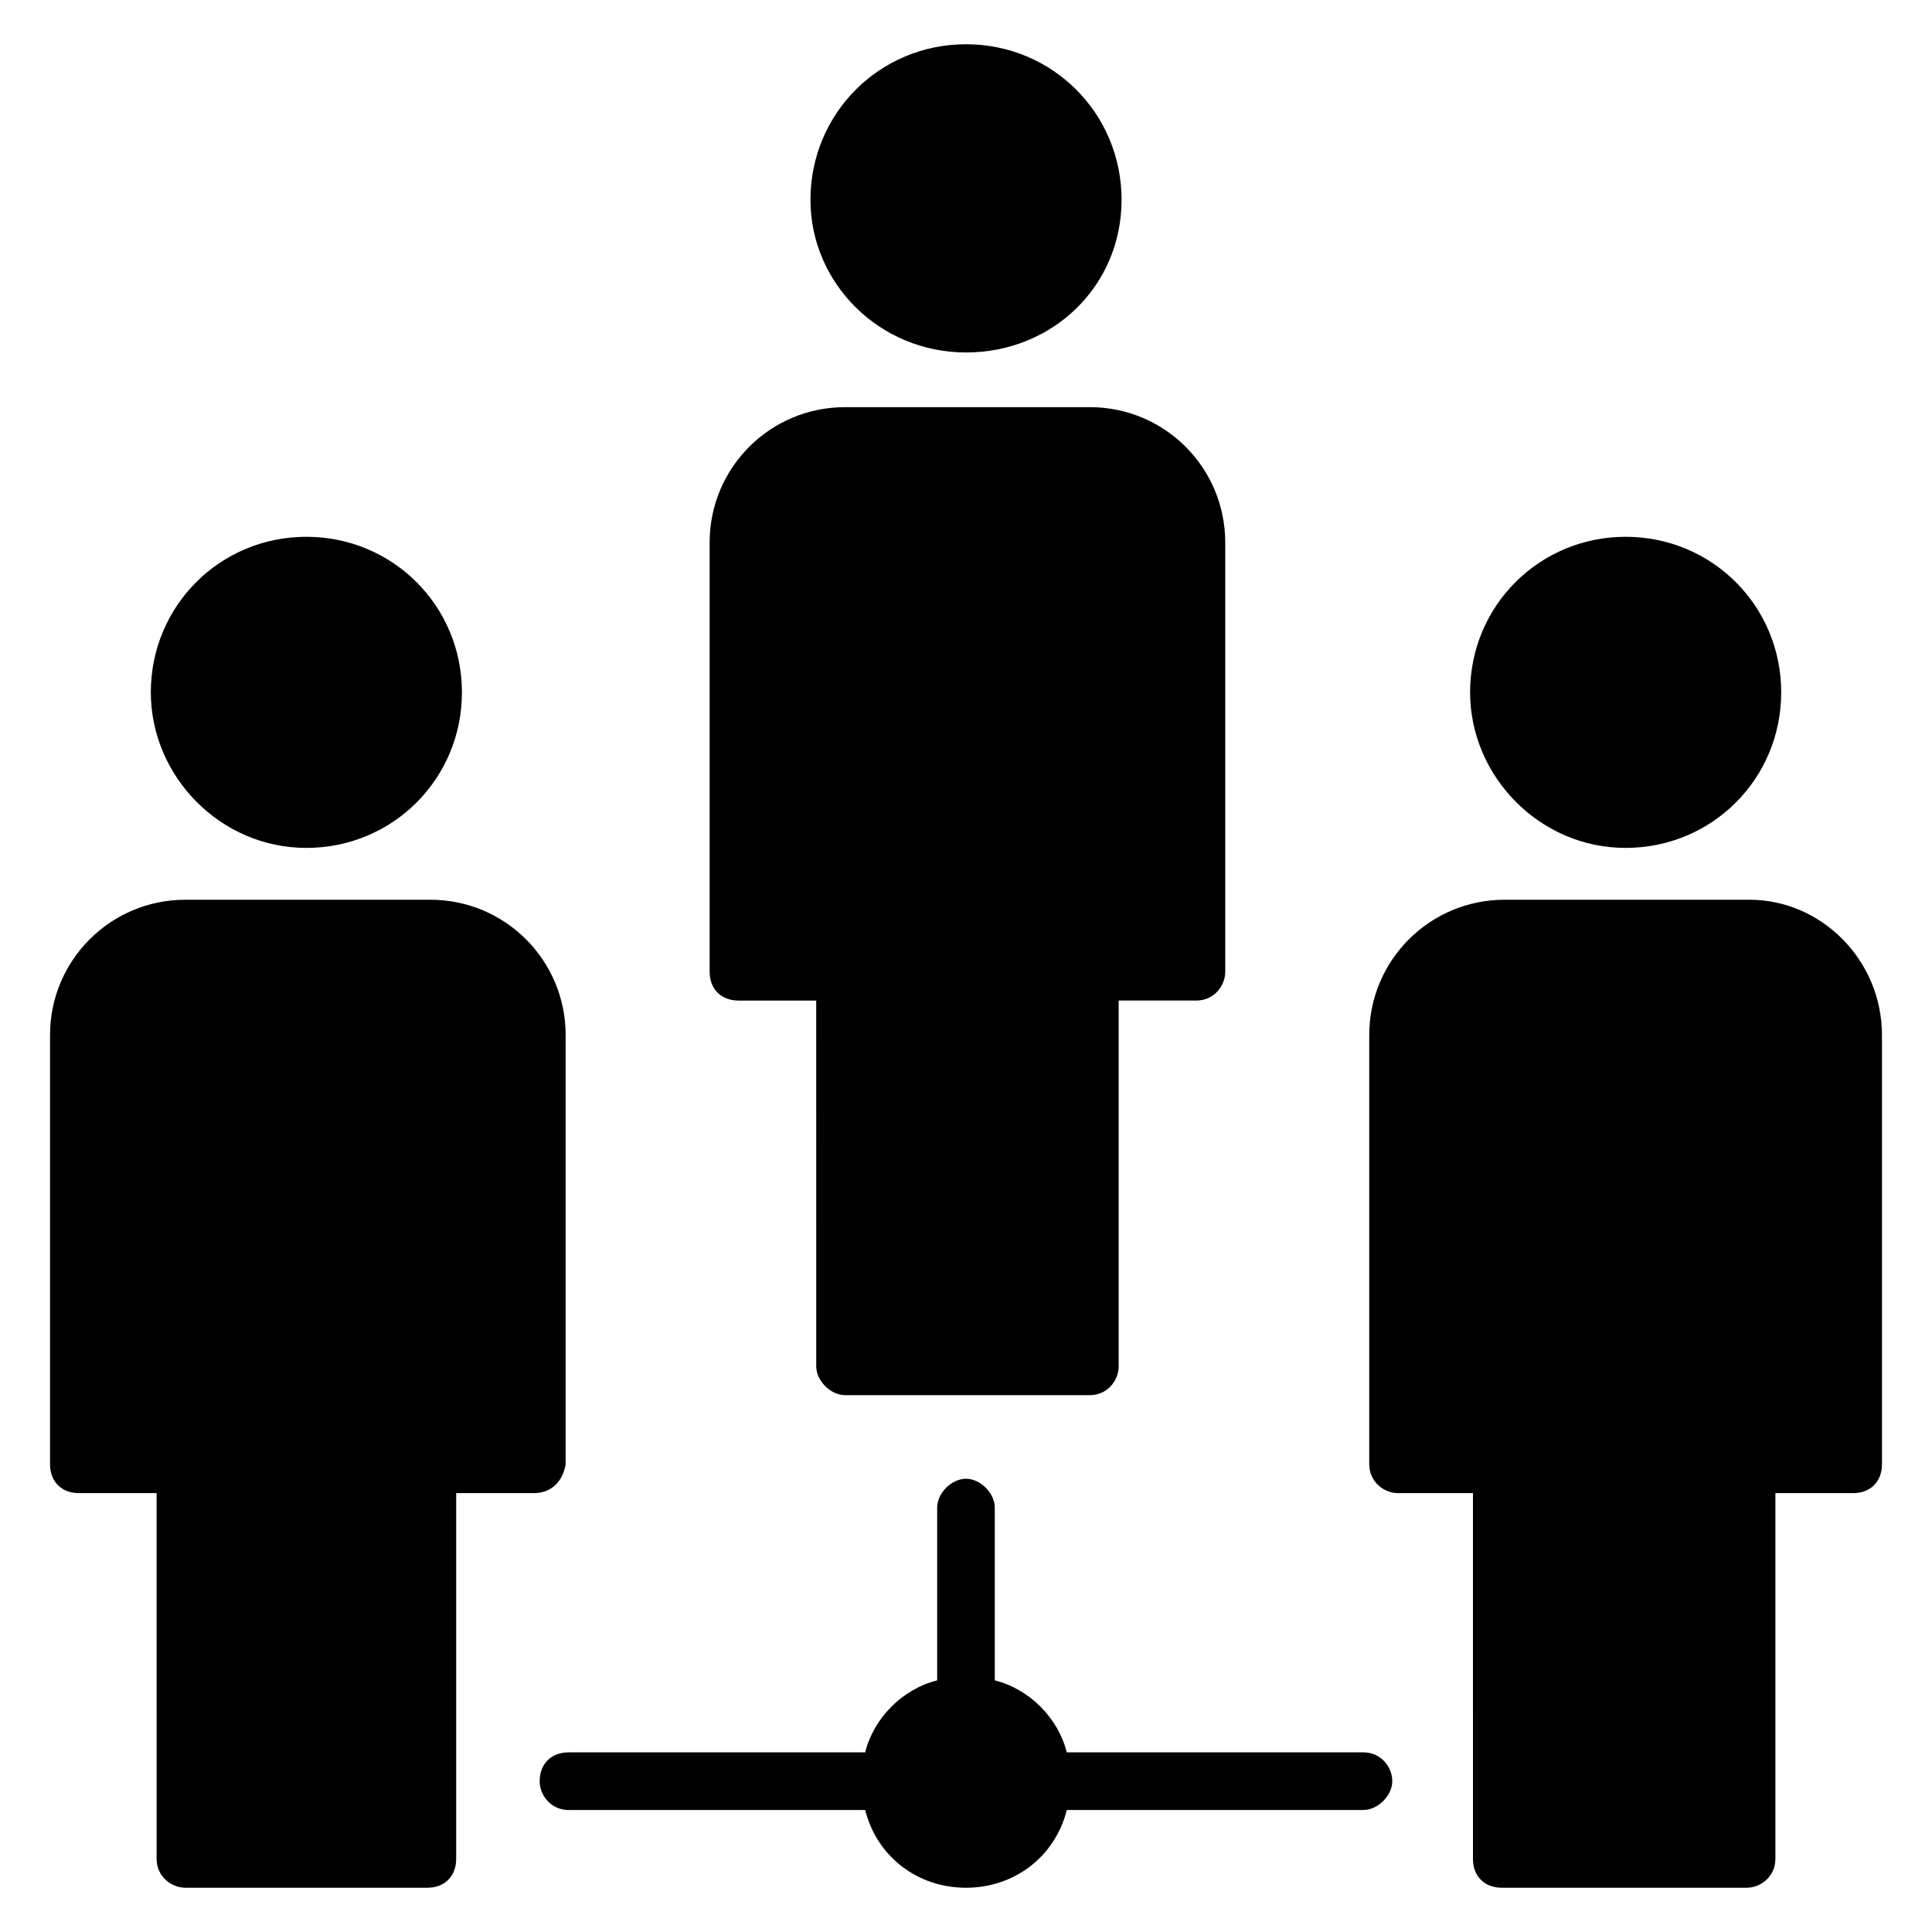
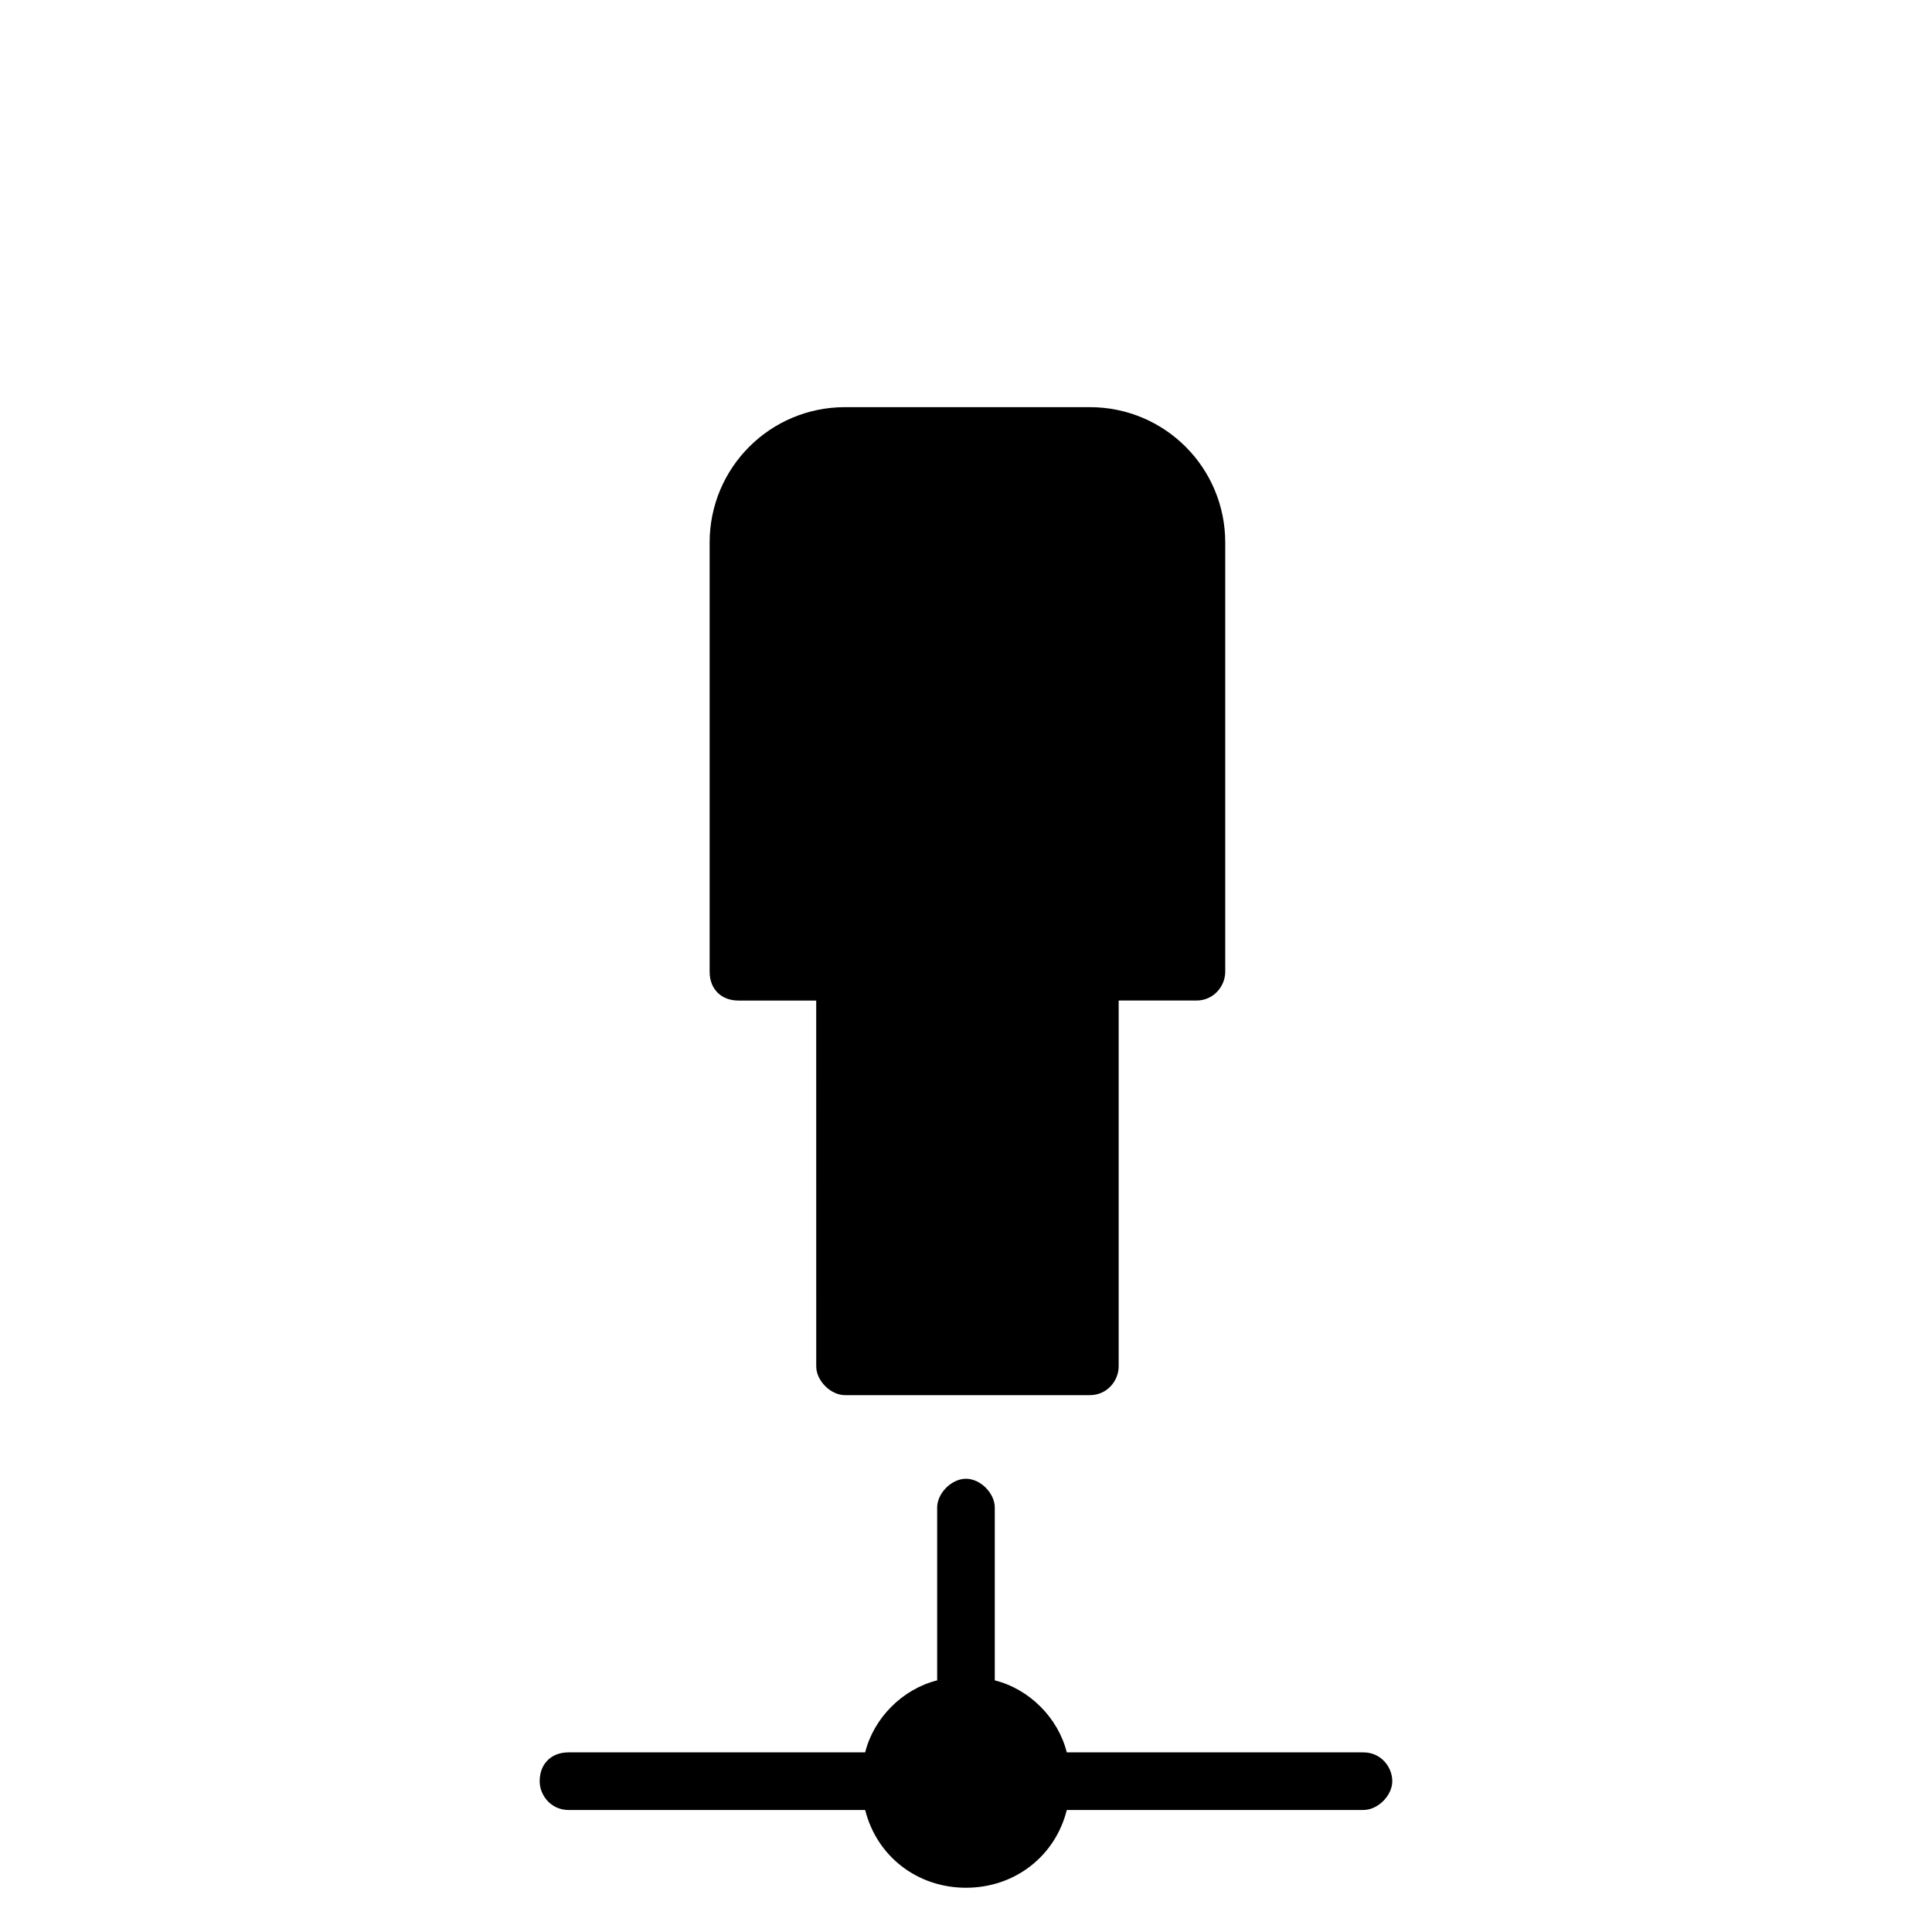
<svg xmlns="http://www.w3.org/2000/svg" fill="#000000" width="800px" height="800px" version="1.1" viewBox="144 144 512 512">
  <g>
-     <path d="m285.5 539.69h-20.609v96.945c0 4.582-3.055 7.633-7.633 7.633h-64.121c-3.816 0-7.633-3.055-7.633-7.633l-0.004-96.945h-20.609c-4.582 0-7.633-3.055-7.633-7.633v-113.74c0-19.848 16.031-35.879 35.879-35.879h64.883c19.848 0 35.879 16.031 35.879 35.879v113.74c-0.766 4.578-3.816 7.633-8.398 7.633z" />
-     <path d="m183.97 327.48c0-22.902 18.32-41.223 41.223-41.223 22.902 0 41.223 18.32 41.223 41.223 0 22.902-18.32 41.223-41.223 41.223-22.902 0-41.223-19.086-41.223-41.223z" />
    <path d="m512.97 616.03c0 3.816-3.816 7.633-7.633 7.633h-78.625c-3.051 12.211-13.738 20.609-26.715 20.609s-23.664-8.398-26.719-20.609h-78.625c-4.582 0-7.633-3.816-7.633-7.633 0-4.582 3.055-7.633 7.633-7.633h78.625c2.289-9.16 9.922-16.793 19.082-19.082v-45.801c0-3.816 3.816-7.633 7.633-7.633s7.633 3.816 7.633 7.633v45.801c9.16 2.289 16.793 9.922 19.082 19.082h78.625c4.586-0.004 7.637 3.816 7.637 7.633z" />
    <path d="m332.06 401.52v-113.74c0-19.848 16.031-35.879 35.879-35.879h64.883c19.848 0 35.879 16.031 35.879 35.879v113.74c0 3.816-3.055 7.633-7.633 7.633h-20.609v96.945c0 3.816-3.055 7.633-7.633 7.633h-64.883c-3.816 0-7.633-3.816-7.633-7.633l-0.008-96.941h-20.609c-4.582 0-7.633-3.055-7.633-7.637z" />
-     <path d="m533.59 327.48c0-22.902 18.32-41.223 41.223-41.223s41.223 18.32 41.223 41.223c0 22.902-18.32 41.223-41.223 41.223s-41.223-19.086-41.223-41.223z" />
-     <path d="m642.74 418.32v113.74c0 4.582-3.055 7.633-7.633 7.633h-20.609v96.945c0 4.582-3.816 7.633-7.633 7.633h-64.883c-4.582 0-7.633-3.055-7.633-7.633l-0.004-96.945h-19.848c-3.816 0-7.633-3.055-7.633-7.633v-113.74c0-19.848 16.031-35.879 35.879-35.879h64.883c19.082 0 35.113 16.031 35.113 35.879z" />
-     <path d="m358.78 196.95c0-22.902 18.32-41.223 41.223-41.223s41.223 18.32 41.223 41.223c-0.004 22.898-18.324 40.457-41.223 40.457-22.902 0-41.223-18.32-41.223-40.457z" />
  </g>
</svg>